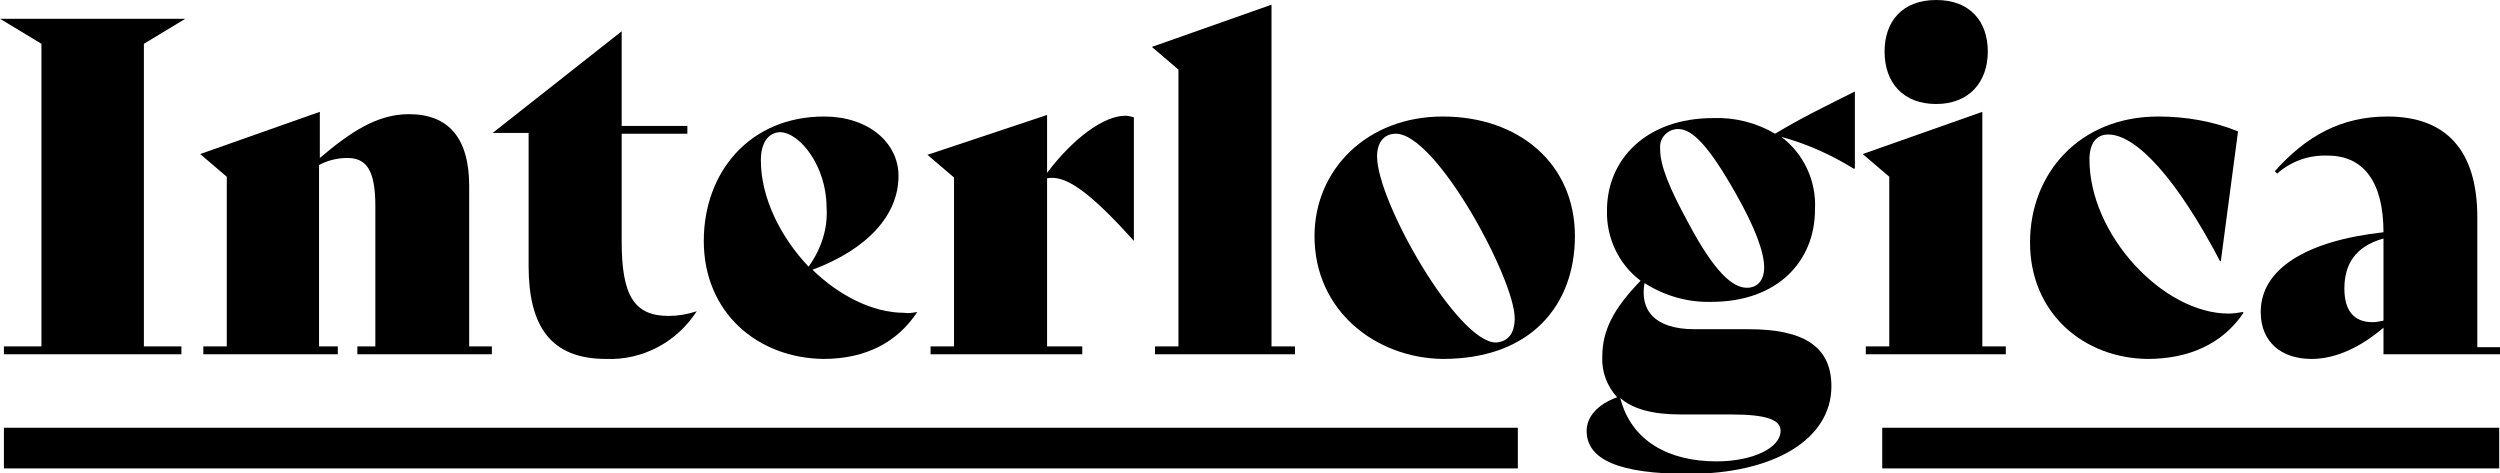
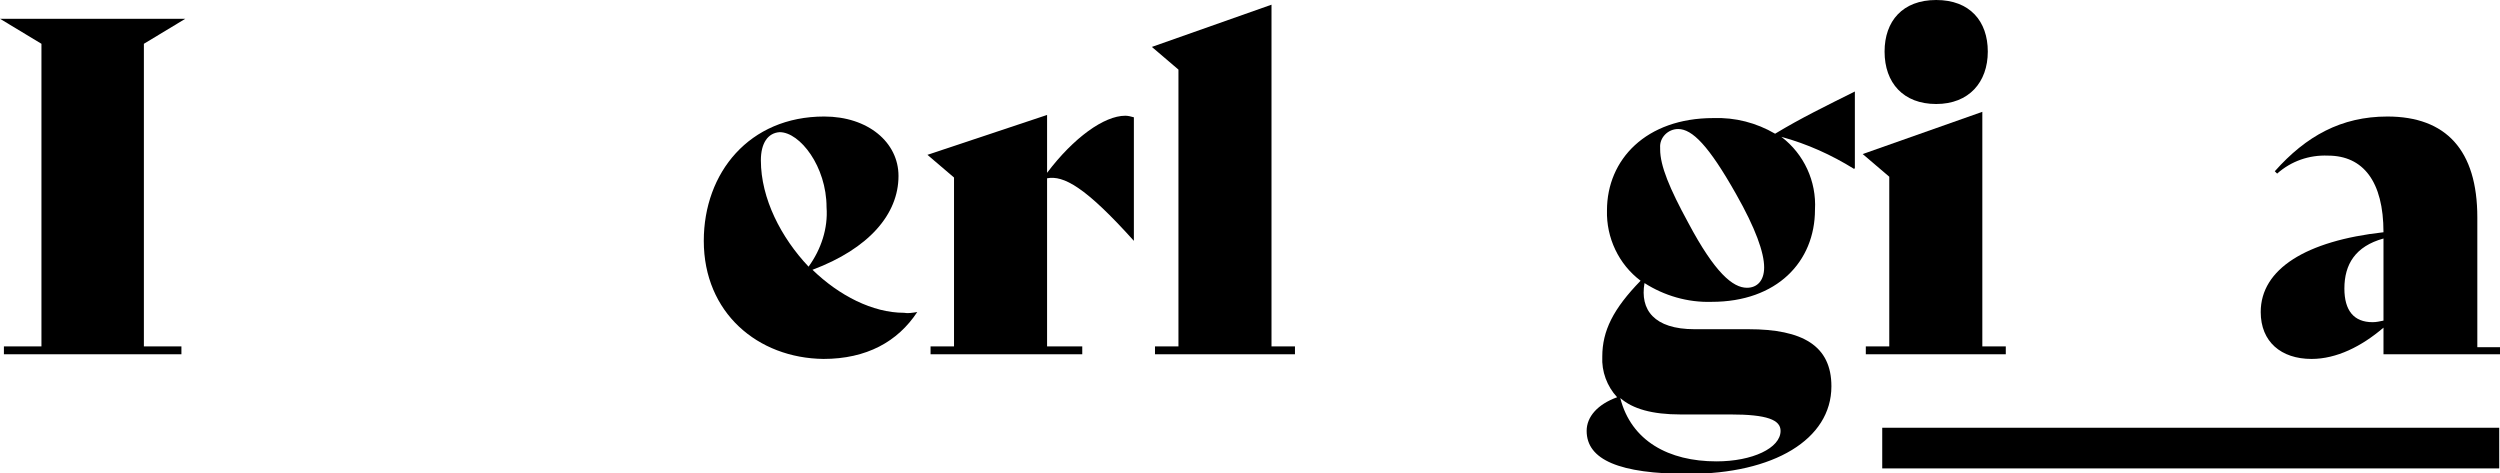
<svg xmlns="http://www.w3.org/2000/svg" version="1.1" id="Livello_1" x="0px" y="0px" viewBox="0 0 319.7 60.5" style="enable-background:new 0 0 319.7 60.5;" xml:space="preserve">
  <g id="Livello_2_00000170984358539083734380000004075364708063844237_">
    <g id="Livello_1-2">
      <path d="M0.5,44.3h4.8V5.6L0,2.4h23.7l-5.3,3.2v38.7h4.8v1H0.5V44.3z" />
-       <path d="M62.9,44.3v1H45.7v-1H48V26.4c0-4.6-1.1-6.2-3.6-6.2c-1.2,0-2.5,0.3-3.6,0.9v23.2h2.4v1H26v-1h3V22.6l-3.4-2.9l15.3-5.4 v5.9c3.9-3.3,7.3-5.6,11.4-5.6c5.1,0,7.7,3.1,7.7,9.2v20.5H62.9z" />
-       <path d="M89.1,39.8c-2.5,3.9-6.9,6.3-11.6,6.1c-7.1,0-9.9-4.2-9.9-11.9V17H63l0,0L79.5,4v12.1h8.4v1h-8.4v13.8 c0,6.9,1.6,9.5,6,9.5C86.7,40.4,87.9,40.2,89.1,39.8L89.1,39.8z" />
      <path d="M117.3,39.9c-2.5,3.8-6.5,6-12,6C96.9,45.8,90,40,90,30.8c0-8.7,5.8-15.9,15.4-15.9c5.6,0,9.5,3.3,9.5,7.6 c0,4.9-3.8,9.3-11,12c3.4,3.3,7.7,5.5,11.7,5.5C116.1,40.1,116.7,40,117.3,39.9L117.3,39.9z M97.3,20.5c0,4.9,2.6,9.9,6.1,13.6 c1.6-2.2,2.5-4.9,2.3-7.6c0-5.2-3.4-9.6-6-9.6C98.2,17,97.3,18.3,97.3,20.5L97.3,20.5z" />
      <path d="M145,15v15.8l0,0c-6.2-6.9-9-8.4-11.1-8v21.5h4.5v1H119v-1h3V22.7l-3.4-2.9l15.3-5.1v7.4c3.4-4.5,7.3-7.3,10-7.3 C144.3,14.8,144.6,14.9,145,15z" />
      <path d="M147.7,44.3h3V8.9L147.3,6l15.3-5.4v43.7h3v1h-17.9V44.3z" />
-       <path d="M168.1,30.2c0-8.5,6.7-15.3,16.4-15.3s16.9,6,16.9,15.3c0,8.7-5.5,15.7-16.9,15.7C176,45.8,168.1,39.8,168.1,30.2z M193.7,40.7c0-5-10-23.6-15.2-23.6c-1.5,0-2.4,1.1-2.4,2.9c0,5.8,10.3,23.8,15.2,23.8C192.8,43.7,193.7,42.7,193.7,40.7z" />
      <path d="M237.2,11.7v9.8l-0.1,0.1c-2.9-1.8-6-3.2-9.3-4.1c2.9,2.2,4.5,5.7,4.3,9.3c0,6.7-4.9,11.8-13.2,11.8 c-3.1,0.1-6.1-0.8-8.6-2.4c-0.6,3.4,1.2,5.9,6.4,5.9h6.9c6.9,0,10.6,2.1,10.6,7.3c0,6.8-7.4,11.2-18.3,11.2c-8.8,0-13-1.8-13-5.5 c0-1.8,1.4-3.4,3.9-4.3c-1.3-1.4-2-3.3-1.9-5.2c0-3.3,1.4-6.1,4.9-9.7c-2.8-2.1-4.4-5.5-4.3-9c0-6.5,5-11.8,13.6-11.8 c2.8-0.1,5.5,0.6,7.9,2C230.3,15.1,233.6,13.5,237.2,11.7L237.2,11.7z M207.2,50.9c1.4,5.5,6.2,8.1,12.3,8.1 c4.6,0,8.2-1.7,8.2-3.9c0-1.4-1.7-2.1-6.4-2.1h-6.4C211.3,53,208.8,52.3,207.2,50.9L207.2,50.9z M225.6,34.2c0-1.9-1.1-5-3.6-9.4 c-3.5-6.2-5.6-8.3-7.4-8.3c-1.3,0-2.4,1.1-2.3,2.4c0,0.1,0,0.1,0,0.2c0,2.1,1.2,5,3.6,9.4c3.4,6.4,5.7,8.3,7.5,8.3 C224.7,36.8,225.6,35.9,225.6,34.2L225.6,34.2z" />
      <path d="M238.6,44.3h3V22.6l-3.4-2.9l15.3-5.4v30h3v1h-17.9V44.3z M241,6.6c0-3.9,2.3-6.6,6.6-6.6s6.6,2.7,6.6,6.6 s-2.4,6.7-6.6,6.7S241,10.6,241,6.6z" />
-       <path d="M259.6,31c0-8.8,6.3-16.1,16.4-16.1c3.5,0,7,0.6,10.2,1.9L284,33.4h-0.1c-5.5-10.5-10.7-16.2-14.3-16.2 c-1.5,0-2.4,1.1-2.4,3.2c0,9.6,9.4,19.7,17.8,19.7c0.6,0,1.2-0.1,1.8-0.2l0.1,0.1c-2.7,4-7,5.9-12.3,5.9 C266.5,45.8,259.6,40.1,259.6,31z" />
      <path d="M319.7,44.3v1h-14.9v-3.4c-2.8,2.4-6,4-9.2,4c-3.9,0-6.5-2.2-6.5-6c0-5.5,5.8-9.1,15.7-10.2c0-6.5-2.6-9.8-7.1-9.8 c-2.4-0.1-4.7,0.7-6.5,2.3l-0.3-0.3c4-4.5,8.5-7,14.4-7c7.5,0,11.5,4.3,11.5,12.9v16.6H319.7z M304.8,41V30.5c-3.6,1-5,3.3-5,6.4 c0,2.8,1.2,4.3,3.6,4.3C303.9,41.2,304.3,41.1,304.8,41z" />
-       <rect x="0.5" y="54.7" width="193.6" height="5.2" />
      <rect x="240.7" y="54.7" width="78.9" height="5.2" />
    </g>
  </g>
</svg>